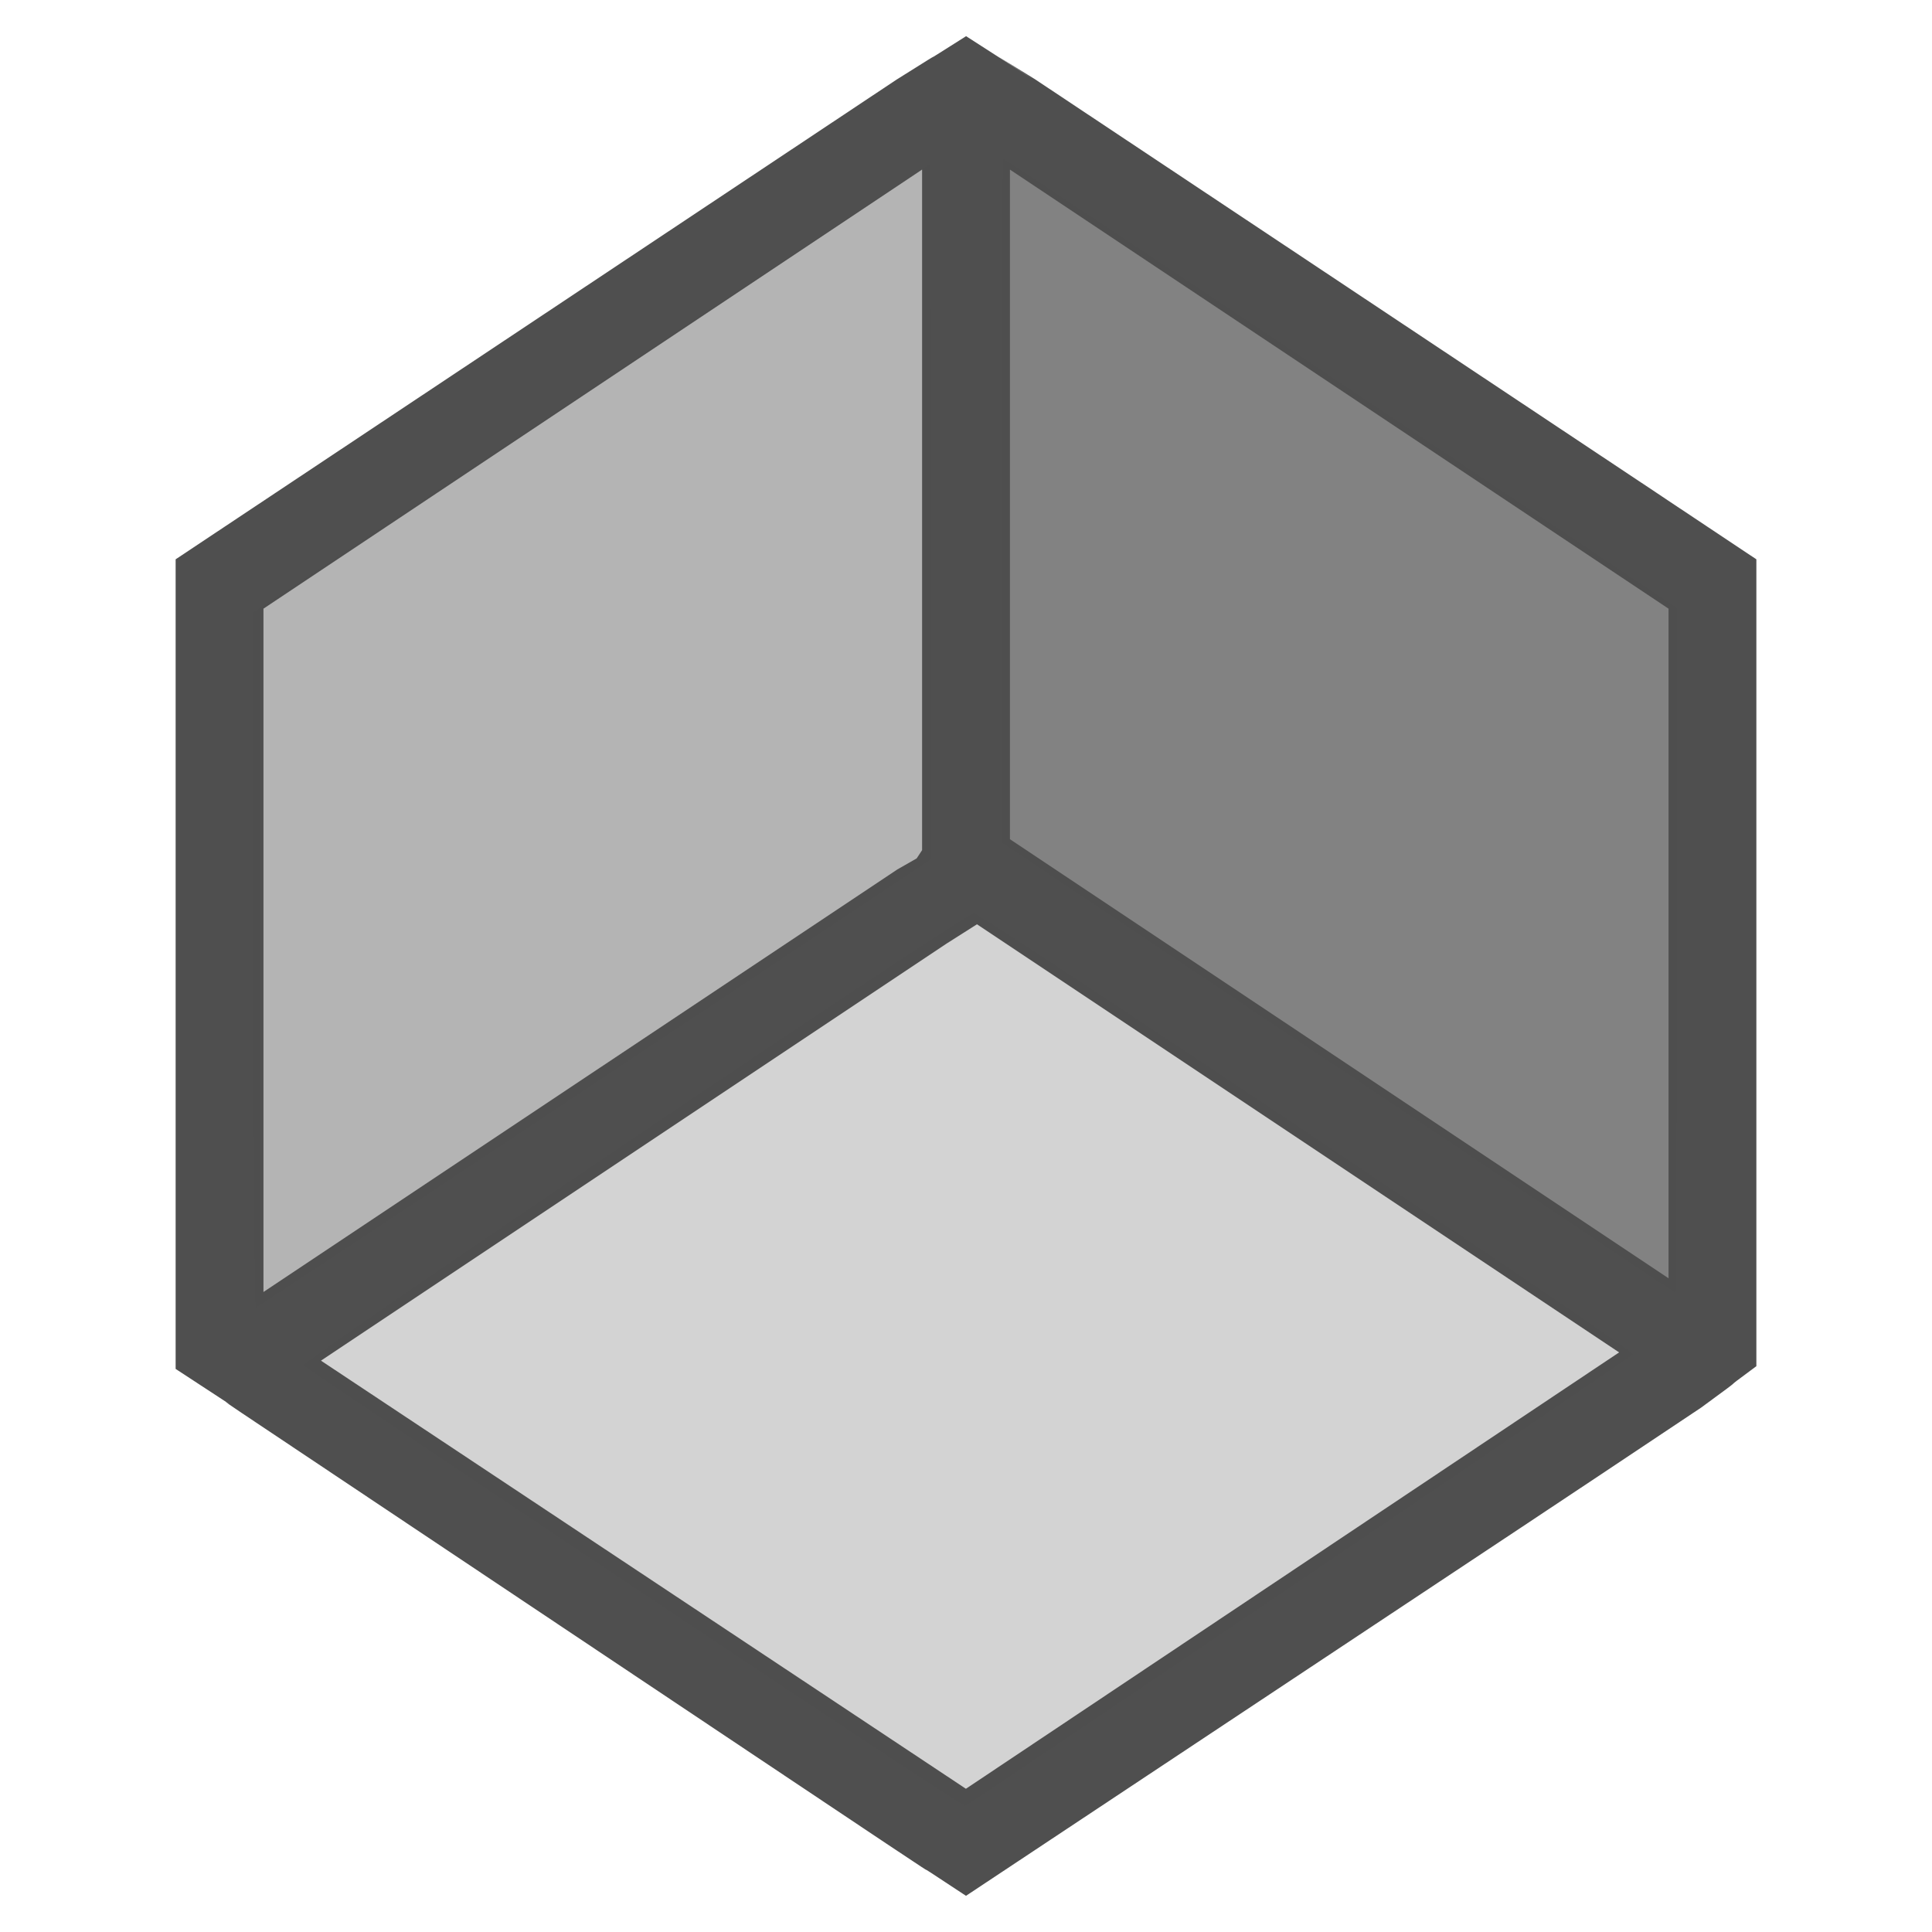
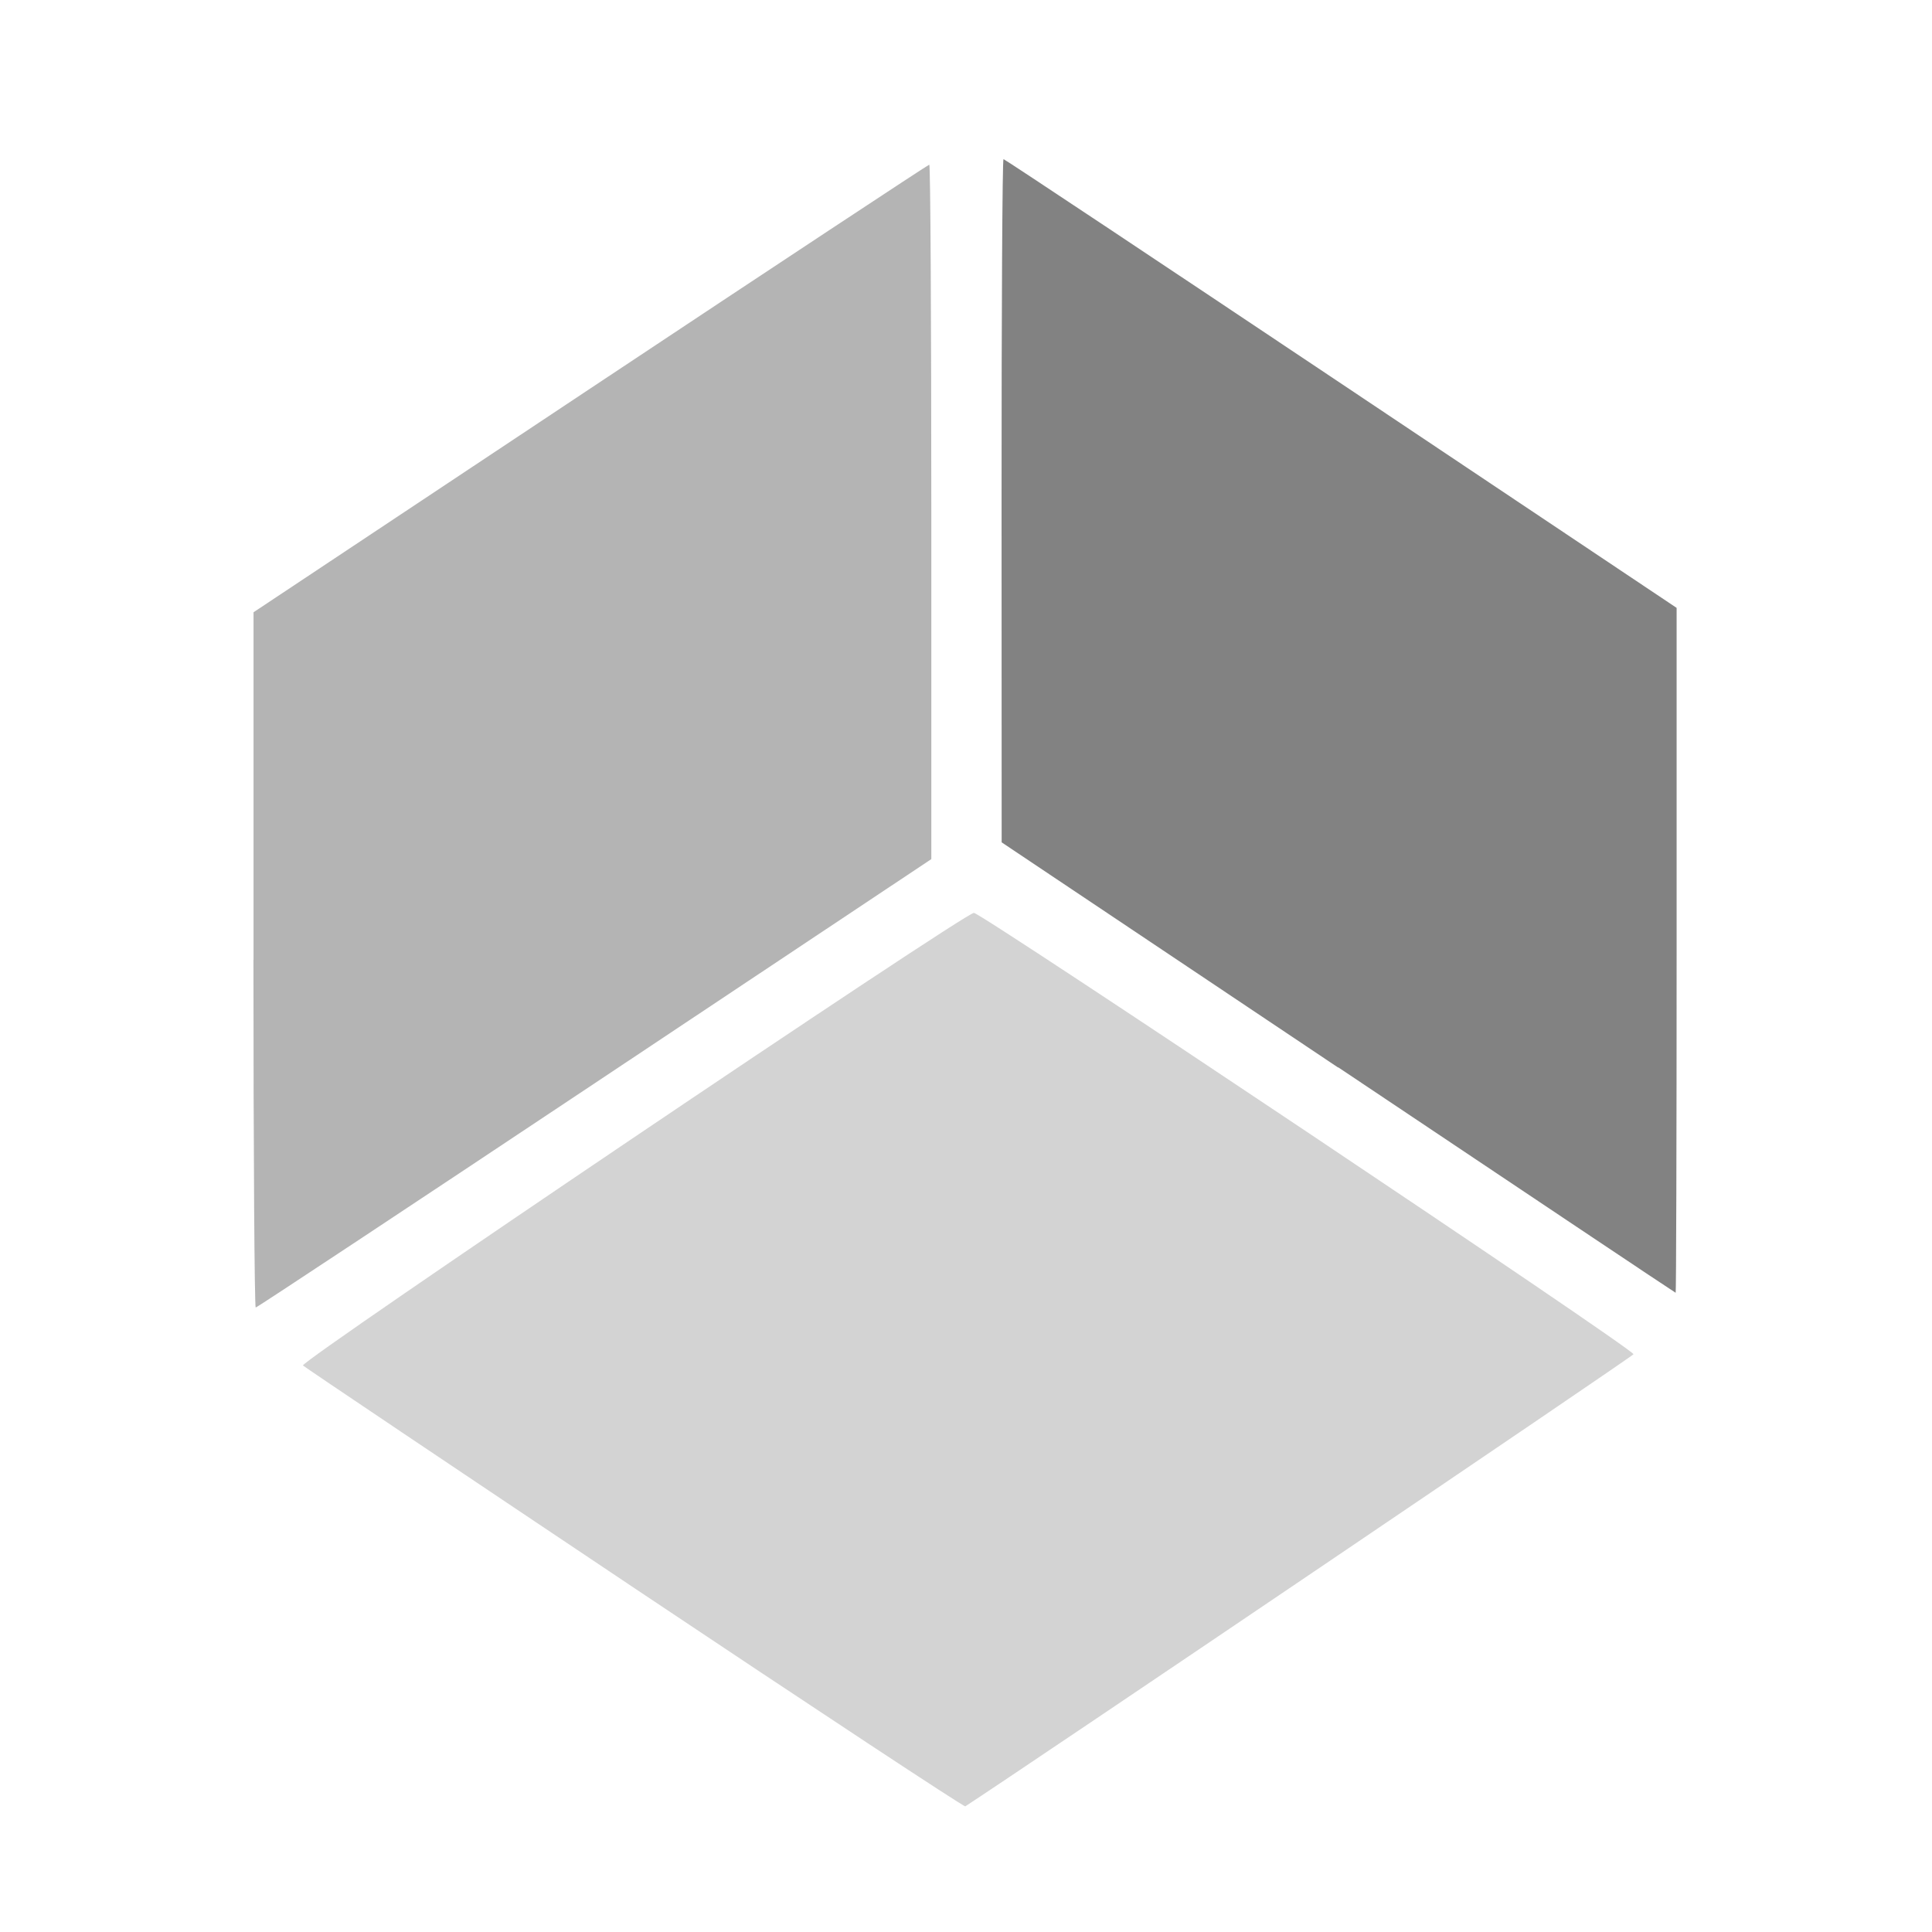
<svg xmlns="http://www.w3.org/2000/svg" xmlns:ns1="http://www.inkscape.org/namespaces/inkscape" xmlns:ns2="http://sodipodi.sourceforge.net/DTD/sodipodi-0.dtd" xmlns:xlink="http://www.w3.org/1999/xlink" width="22" height="22" id="svg3869" version="1.1" ns1:version="0.91 r13725" ns2:docname="draw-cuboid.svg">
  <defs id="defs3871">
    <style type="text/css" id="current-color-scheme">
      .ColorScheme-Text {
        color:#4d4d4d;
      }
      .ColorScheme-Background {
        color:#eff0f1;
      }
      .ColorScheme-Highlight {
        color:#3daee9;
      }
      .ColorScheme-ViewText {
        color:#31363b;
      }
      .ColorScheme-ViewBackground {
        color:#fcfcfc;
      }
      .ColorScheme-ViewHover {
        color:#93cee9;
      }
      .ColorScheme-ViewFocus{
        color:#3daee9;
      }
      .ColorScheme-ButtonText {
        color:#31363b;
      }
      .ColorScheme-ButtonBackground {
        color:#eff0f1;
      }
      .ColorScheme-ButtonHover {
        color:#93cee9;
      }
      .ColorScheme-ButtonFocus{
        color:#3daee9;
      }
      </style>
    <linearGradient id="linearGradient4300-8" ns1:collect="always">
      <stop id="stop4302-5" offset="0" style="stop-color:#f27935;stop-opacity:1" />
      <stop id="stop4304-7" offset="1" style="stop-color:#f2784b;stop-opacity:1" />
    </linearGradient>
    <linearGradient ns1:collect="always" xlink:href="#linearGradient4351" id="linearGradient4357" x1="47" y1="61" x2="47" y2="47" gradientUnits="userSpaceOnUse" />
    <linearGradient ns1:collect="always" id="linearGradient4410">
      <stop style="stop-color:#383e51;stop-opacity:1" offset="0" id="stop4412" />
      <stop style="stop-color:#655c6f;stop-opacity:0" offset="1" id="stop4414" />
    </linearGradient>
    <linearGradient gradientTransform="matrix(1,0,0,-1,-14,78)" ns1:collect="always" xlink:href="#linearGradient4410" id="linearGradient4427" x1="54" y1="31" x2="40" y2="17" gradientUnits="userSpaceOnUse" />
    <linearGradient ns1:collect="always" xlink:href="#linearGradient4300-8" id="linearGradient4306" x1="32" y1="61" x2="32" y2="3" gradientUnits="userSpaceOnUse" />
    <linearGradient ns1:collect="always" id="linearGradient4351">
      <stop style="stop-color:#f7ab89;stop-opacity:1" offset="0" id="stop4353" />
      <stop style="stop-color:#f9bda3;stop-opacity:1" offset="1" id="stop4355" />
    </linearGradient>
    <linearGradient y2="17" x2="40" y1="31" x1="54" gradientTransform="matrix(1,0,0,-1,503.933,656.698)" gradientUnits="userSpaceOnUse" id="linearGradient3444" xlink:href="#linearGradient4410" ns1:collect="always" />
    <linearGradient gradientTransform="translate(517.933,578.698)" y2="47" x2="47" y1="61" x1="47" gradientUnits="userSpaceOnUse" id="linearGradient3447" xlink:href="#linearGradient4351" ns1:collect="always" />
    <linearGradient gradientTransform="translate(517.933,578.698)" y2="3" x2="32" y1="61" x1="32" gradientUnits="userSpaceOnUse" id="linearGradient3452" xlink:href="#linearGradient4300-8" ns1:collect="always" />
  </defs>
  <ns2:namedview id="base" pagecolor="#ffffff" bordercolor="#666666" borderopacity="1.0" ns1:pageopacity="0.0" ns1:pageshadow="2" ns1:zoom="22.627416" ns1:cx="5.4042324" ns1:cy="12.032563" ns1:document-units="px" ns1:current-layer="layer1" showgrid="true" fit-margin-top="0" fit-margin-left="0" fit-margin-right="0" fit-margin-bottom="0" ns1:window-width="1920" ns1:window-height="1021" ns1:window-x="-4" ns1:window-y="0" ns1:window-maximized="1" ns1:showpageshadow="false" ns1:snap-bbox="true" ns1:object-nodes="true">
    <ns1:grid type="xygrid" id="grid4132" />
    <ns2:guide position="2,20" orientation="18,0" id="guide4138" />
    <ns2:guide position="2,2" orientation="0,18" id="guide4140" />
    <ns2:guide position="20,2" orientation="-18,0" id="guide4142" />
    <ns2:guide position="20,20" orientation="0,-18" id="guide4144" />
    <ns2:guide position="3,19" orientation="16,0" id="guide4146" />
    <ns2:guide position="3,3" orientation="0,16" id="guide4148" />
    <ns2:guide position="19,3" orientation="-16,0" id="guide4150" />
    <ns2:guide position="19,19" orientation="0,-16" id="guide4152" />
  </ns2:namedview>
  <g ns1:label="Capa 1" ns1:groupmode="layer" id="layer1" transform="translate(-326,-534.362)">
    <g transform="translate(326,-496.162)" id="layer1-9" ns1:label="Capa 1">
      <path ns1:connector-curvature="0" id="path4253" d="m 15.237,1042.68 -3.831,-2.564 -10e-4,-3.89 c -7.2e-4,-2.139 0.009,-3.89 0.022,-3.89 0.013,0 1.742,1.15 3.844,2.555 l 3.821,2.555 0,3.901 c 0,2.146 -0.005,3.9 -0.011,3.898 -0.006,0 -1.735,-1.157 -3.842,-2.567 l 0,0 z" style="color:#000000;display:inline;overflow:visible;visibility:visible;opacity:0.987;fill:#818181;fill-opacity:1;fill-rule:nonzero;stroke:none;stroke-width:4;marker:none;enable-background:accumulate" />
      <path ns1:connector-curvature="0" id="path4255" d="m 2.887,1041.455 0,-3.959 3.836,-2.549 c 2.11,-1.402 3.847,-2.548 3.859,-2.548 0.013,0 0.023,1.779 0.023,3.954 l 0,3.954 -3.834,2.553 c -2.109,1.404 -3.845,2.553 -3.859,2.553 -0.014,0 -0.026,-1.781 -0.026,-3.959 z" style="color:#000000;display:inline;overflow:visible;visibility:visible;opacity:0.987;fill:#b3b3b3;fill-opacity:1;fill-rule:nonzero;stroke:none;stroke-width:4;marker:none;enable-background:accumulate" />
      <path ns1:connector-curvature="0" id="path4257" d="m 7.228,1048.611 c -2.056,-1.375 -3.756,-2.517 -3.778,-2.538 -0.044,-0.043 7.525,-5.149 7.64,-5.154 0.084,0 7.526,4.976 7.511,5.026 -0.007,0.023 -6.969,4.733 -7.609,5.148 -0.014,0.01 -1.708,-1.108 -3.764,-2.482 z" style="color:#000000;display:inline;overflow:visible;visibility:visible;opacity:0.987;fill:#d2d2d2;fill-opacity:1;fill-rule:nonzero;stroke:none;stroke-width:4;marker:none;enable-background:accumulate" />
-       <path ns2:nodetypes="ccccccccccccccccccccccccccccccccccccc" ns1:connector-curvature="0" id="rect2996" d="M 10.219,1031.424 2,1036.893 l 0,1.219 0,7.594 0,0.406 c 1.149,0.752 0.222,0.144 0.75,0.5 l 7.344,4.906 c 0.895,0.596 0.008,0 0.906,0.594 8.023,-5.324 6.054,-4.014 8.375,-5.562 0.632,-0.462 0.117,-0.095 0.625,-0.469 l 0,-0.344 0,-0.031 0,-7.594 0,-1.219 c -2.324,-1.547 -0.34,-0.227 -0.562,-0.375 l -7.656,-5.094 -0.406,-0.25 c -0.283,-0.182 1.223,0.791 -0.375,-0.238 -0.742,0.471 -0.007,0 -0.781,0.488 z m 0.281,1.031 0,7.75 -0.062,0.094 -0.219,0.125 -7.219,4.812 0,-7.781 z m 1,0 7.5,5 0,7.625 -7.5,-5 z m -0.375,8.594 7.312,4.875 -7.438,4.969 -7.344,-4.875 7.125,-4.75 z" style="display:inline;overflow:visible;visibility:visible;opacity:0.987;fill:currentColor;fill-opacity:1;fill-rule:nonzero;stroke:none;stroke-width:4;marker:none;enable-background:accumulate" class="ColorScheme-Text" />
    </g>
  </g>
</svg>